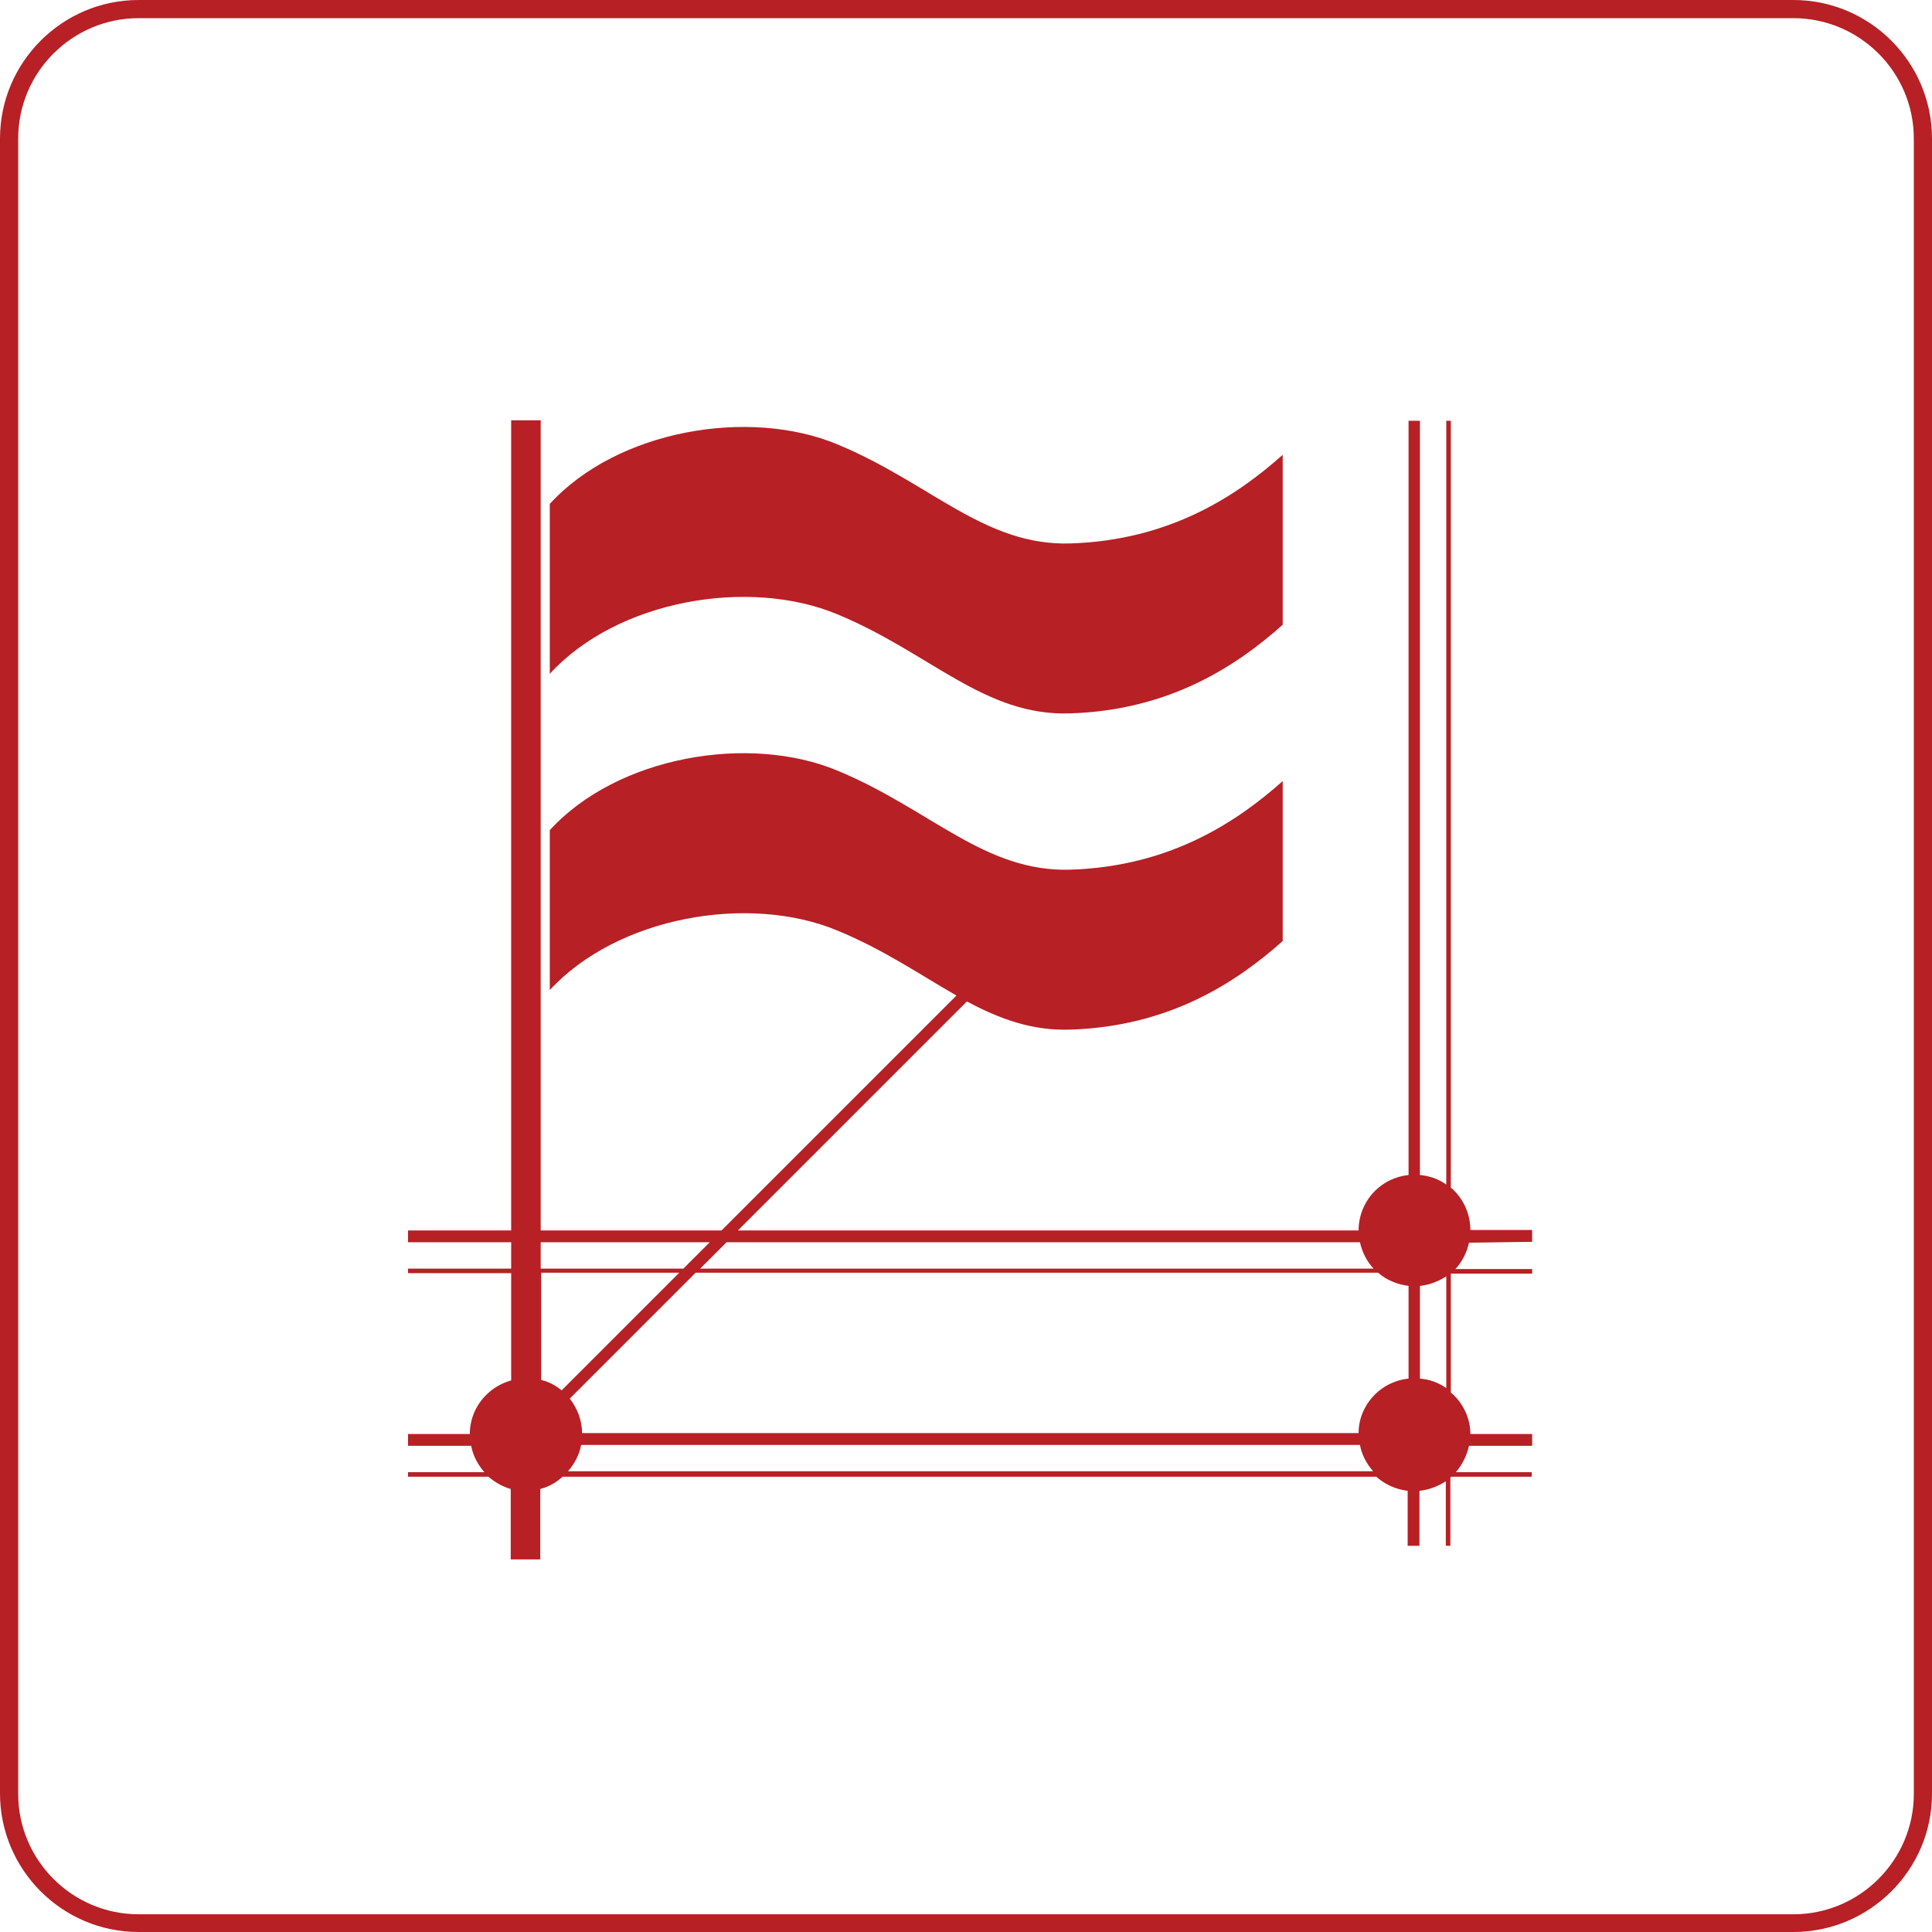
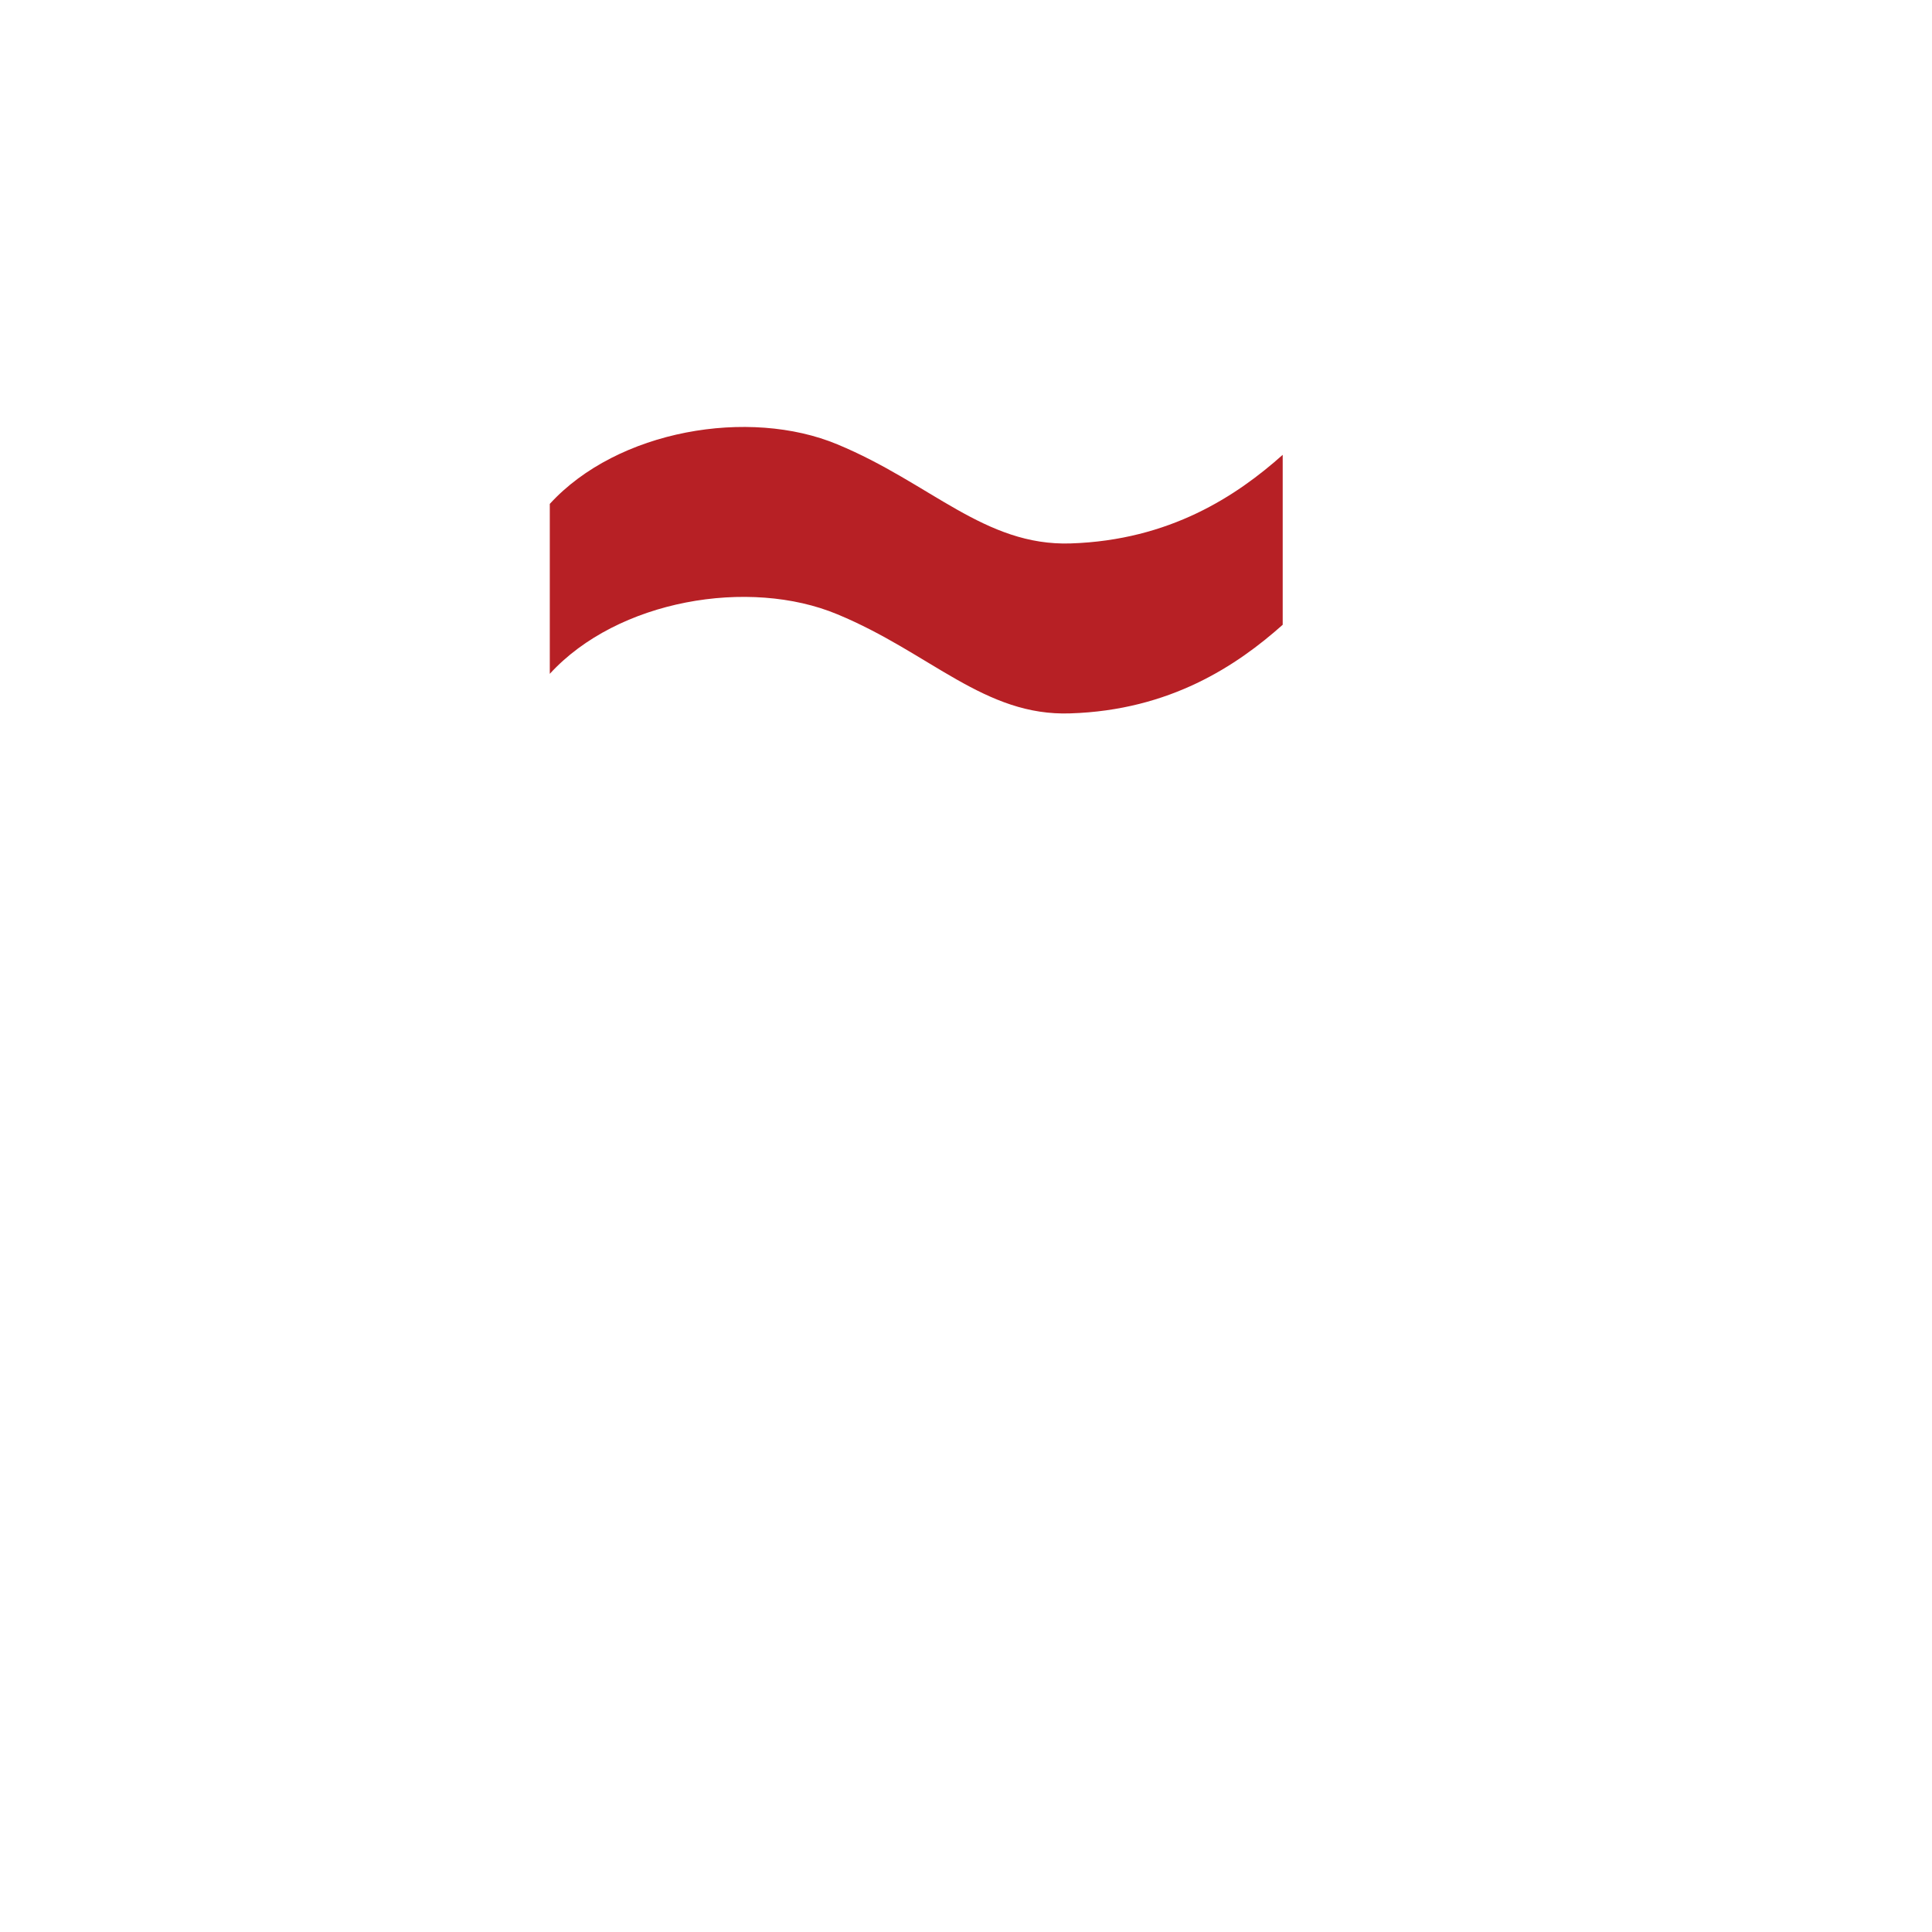
<svg xmlns="http://www.w3.org/2000/svg" version="1.1" id="Layer_1" x="0px" y="0px" viewBox="0 0 425.2 425.2" enable-background="new 0 0 425.2 425.2" xml:space="preserve">
-   <path fill="#B72025" d="M394.7,425.2H30.5C13.7,425.2,0,411.5,0,394.7V30.5C0,13.7,13.7,0,30.5,0h364.2c16.8,0,30.5,13.7,30.5,30.5  v364.3C425.2,411.5,411.5,425.2,394.7,425.2z M30.5,4C15.9,4,4,15.9,4,30.5v364.3c0,14.6,11.9,26.5,26.5,26.5h364.2  c14.6,0,26.5-11.9,26.5-26.5V30.5c0-14.6-11.9-26.5-26.5-26.5H30.5z" />
  <g>
    <path fill="none" d="M119,280.1v23.6c1.7,0.5,3.2,1.3,4.5,2.3l25.9-25.9L119,280.1z" />
-     <polygon fill="none" points="156.2,273.4 119,273.4 119,279.1 150.4,279.1  " />
    <path fill="none" d="M302.3,279.1c-1.5-1.6-2.5-3.6-3-5.8l-139.4,0l-5.8,5.8L302.3,279.1z" />
-     <path fill="none" d="M127.9,318c-0.4,2.2-1.5,4.2-2.9,5.8l177.1,0c-1.4-1.6-2.5-3.6-2.9-5.8L127.9,318z" />
-     <path fill="none" d="M312.5,303.4c2.1,0.2,4.1,1,5.8,2.1l0-24.6c-1.7,1.2-3.6,1.9-5.8,2.1L312.5,303.4z" />
    <path fill="none" d="M153.1,280.1l-27.7,27.7c1.7,2.1,2.7,4.7,2.7,7.6l170.9,0c0-3.3,1.4-6.4,3.6-8.5c1.9-1.9,4.5-3.2,7.4-3.5   l0-20.4c-2.6-0.3-4.9-1.3-6.7-2.9L153.1,280.1z" />
-     <path fill="#B72025" d="M337.2,273.3v-2.6h-13.6c0-3.4-1.4-6.5-3.6-8.7c-0.2-0.2-0.4-0.4-0.7-0.6l0-168.8h-1l0,168.1   c-1.7-1.2-3.6-1.9-5.8-2.1l0-166H310l0,166c-2.9,0.3-5.5,1.6-7.4,3.5c-2.2,2.2-3.6,5.3-3.6,8.7v0l-136.6,0l50.4-50.4   c7.1,3.8,14.3,6.5,22.8,6.2c21.9-0.7,36.6-10.5,46.7-19.5v-35.2c-10.1,9-24.8,18.8-46.7,19.5c-18.9,0.6-30.8-13.3-51.3-21.8   c-19.4-8.1-48.4-3.2-63.3,13.1v35.2c14.9-16.2,43.9-21.2,63.3-13.1c10.2,4.2,18.3,9.8,26.2,14.3l-51.7,51.7l-39.8,0V92.5h-6.5   v178.3l-22.7,0v2.6l22.7,0v5.8l-22.7,0v1l22.7,0v23.6c-2.1,0.6-4,1.7-5.5,3.2c-2.2,2.2-3.6,5.2-3.6,8.6l-13.6,0v2.6l13.9,0   c0.4,2.2,1.5,4.2,2.9,5.8l-16.8,0v1l17.7,0c1.4,1.2,3.1,2.2,4.9,2.7v15.5h6.5v-15.5c1.9-0.5,3.5-1.4,4.9-2.7l179.1,0   c1.9,1.7,4.3,2.8,6.9,3.1v12.1h2.6l0-12.1c2.1-0.2,4.1-1,5.8-2.1l0,14.2h1l0-15l0.2-0.2l17.7,0v-1l-16.7,0c1.4-1.6,2.4-3.6,2.9-5.8   h13.9v-2.6l-13.6,0c0-3.3-1.4-6.3-3.6-8.5c-0.2-0.2-0.4-0.4-0.7-0.6l0-26.2l0,0l17.9,0v-1l-16.9,0c1.5-1.6,2.5-3.6,3-5.8   L337.2,273.3z M159.9,273.4l139.4,0c0.5,2.2,1.5,4.2,3,5.8l-148.2,0L159.9,273.4z M119,273.4l37.2,0l-5.8,5.8l-31.4,0V273.4z    M123.6,306c-1.3-1.1-2.8-1.9-4.5-2.3v-23.6l30.4,0L123.6,306z M125,323.8c1.4-1.6,2.5-3.6,2.9-5.8l171.4,0   c0.4,2.2,1.5,4.2,2.9,5.8L125,323.8z M310,303.4c-2.9,0.3-5.5,1.6-7.4,3.5c-2.2,2.2-3.6,5.2-3.6,8.5l-170.9,0   c0-2.9-1.1-5.5-2.7-7.6l27.7-27.7l150.2,0c1.8,1.6,4.2,2.6,6.7,2.9L310,303.4z M318.3,305.5c-1.7-1.2-3.6-1.9-5.8-2.1l0-20.4   c2.1-0.2,4.1-1,5.8-2.1L318.3,305.5z" />
    <path fill="#B72025" d="M184.3,135.2c20.5,8.5,32.4,22.5,51.3,21.8c21.9-0.7,36.6-10.5,46.7-19.5v-37.4   c-10.1,9-24.8,18.8-46.7,19.5c-18.9,0.6-30.8-13.3-51.3-21.8c-19.4-8.1-48.4-3.2-63.3,13.1v37.4C135.9,132,164.9,127.1,184.3,135.2   z" />
  </g>
</svg>